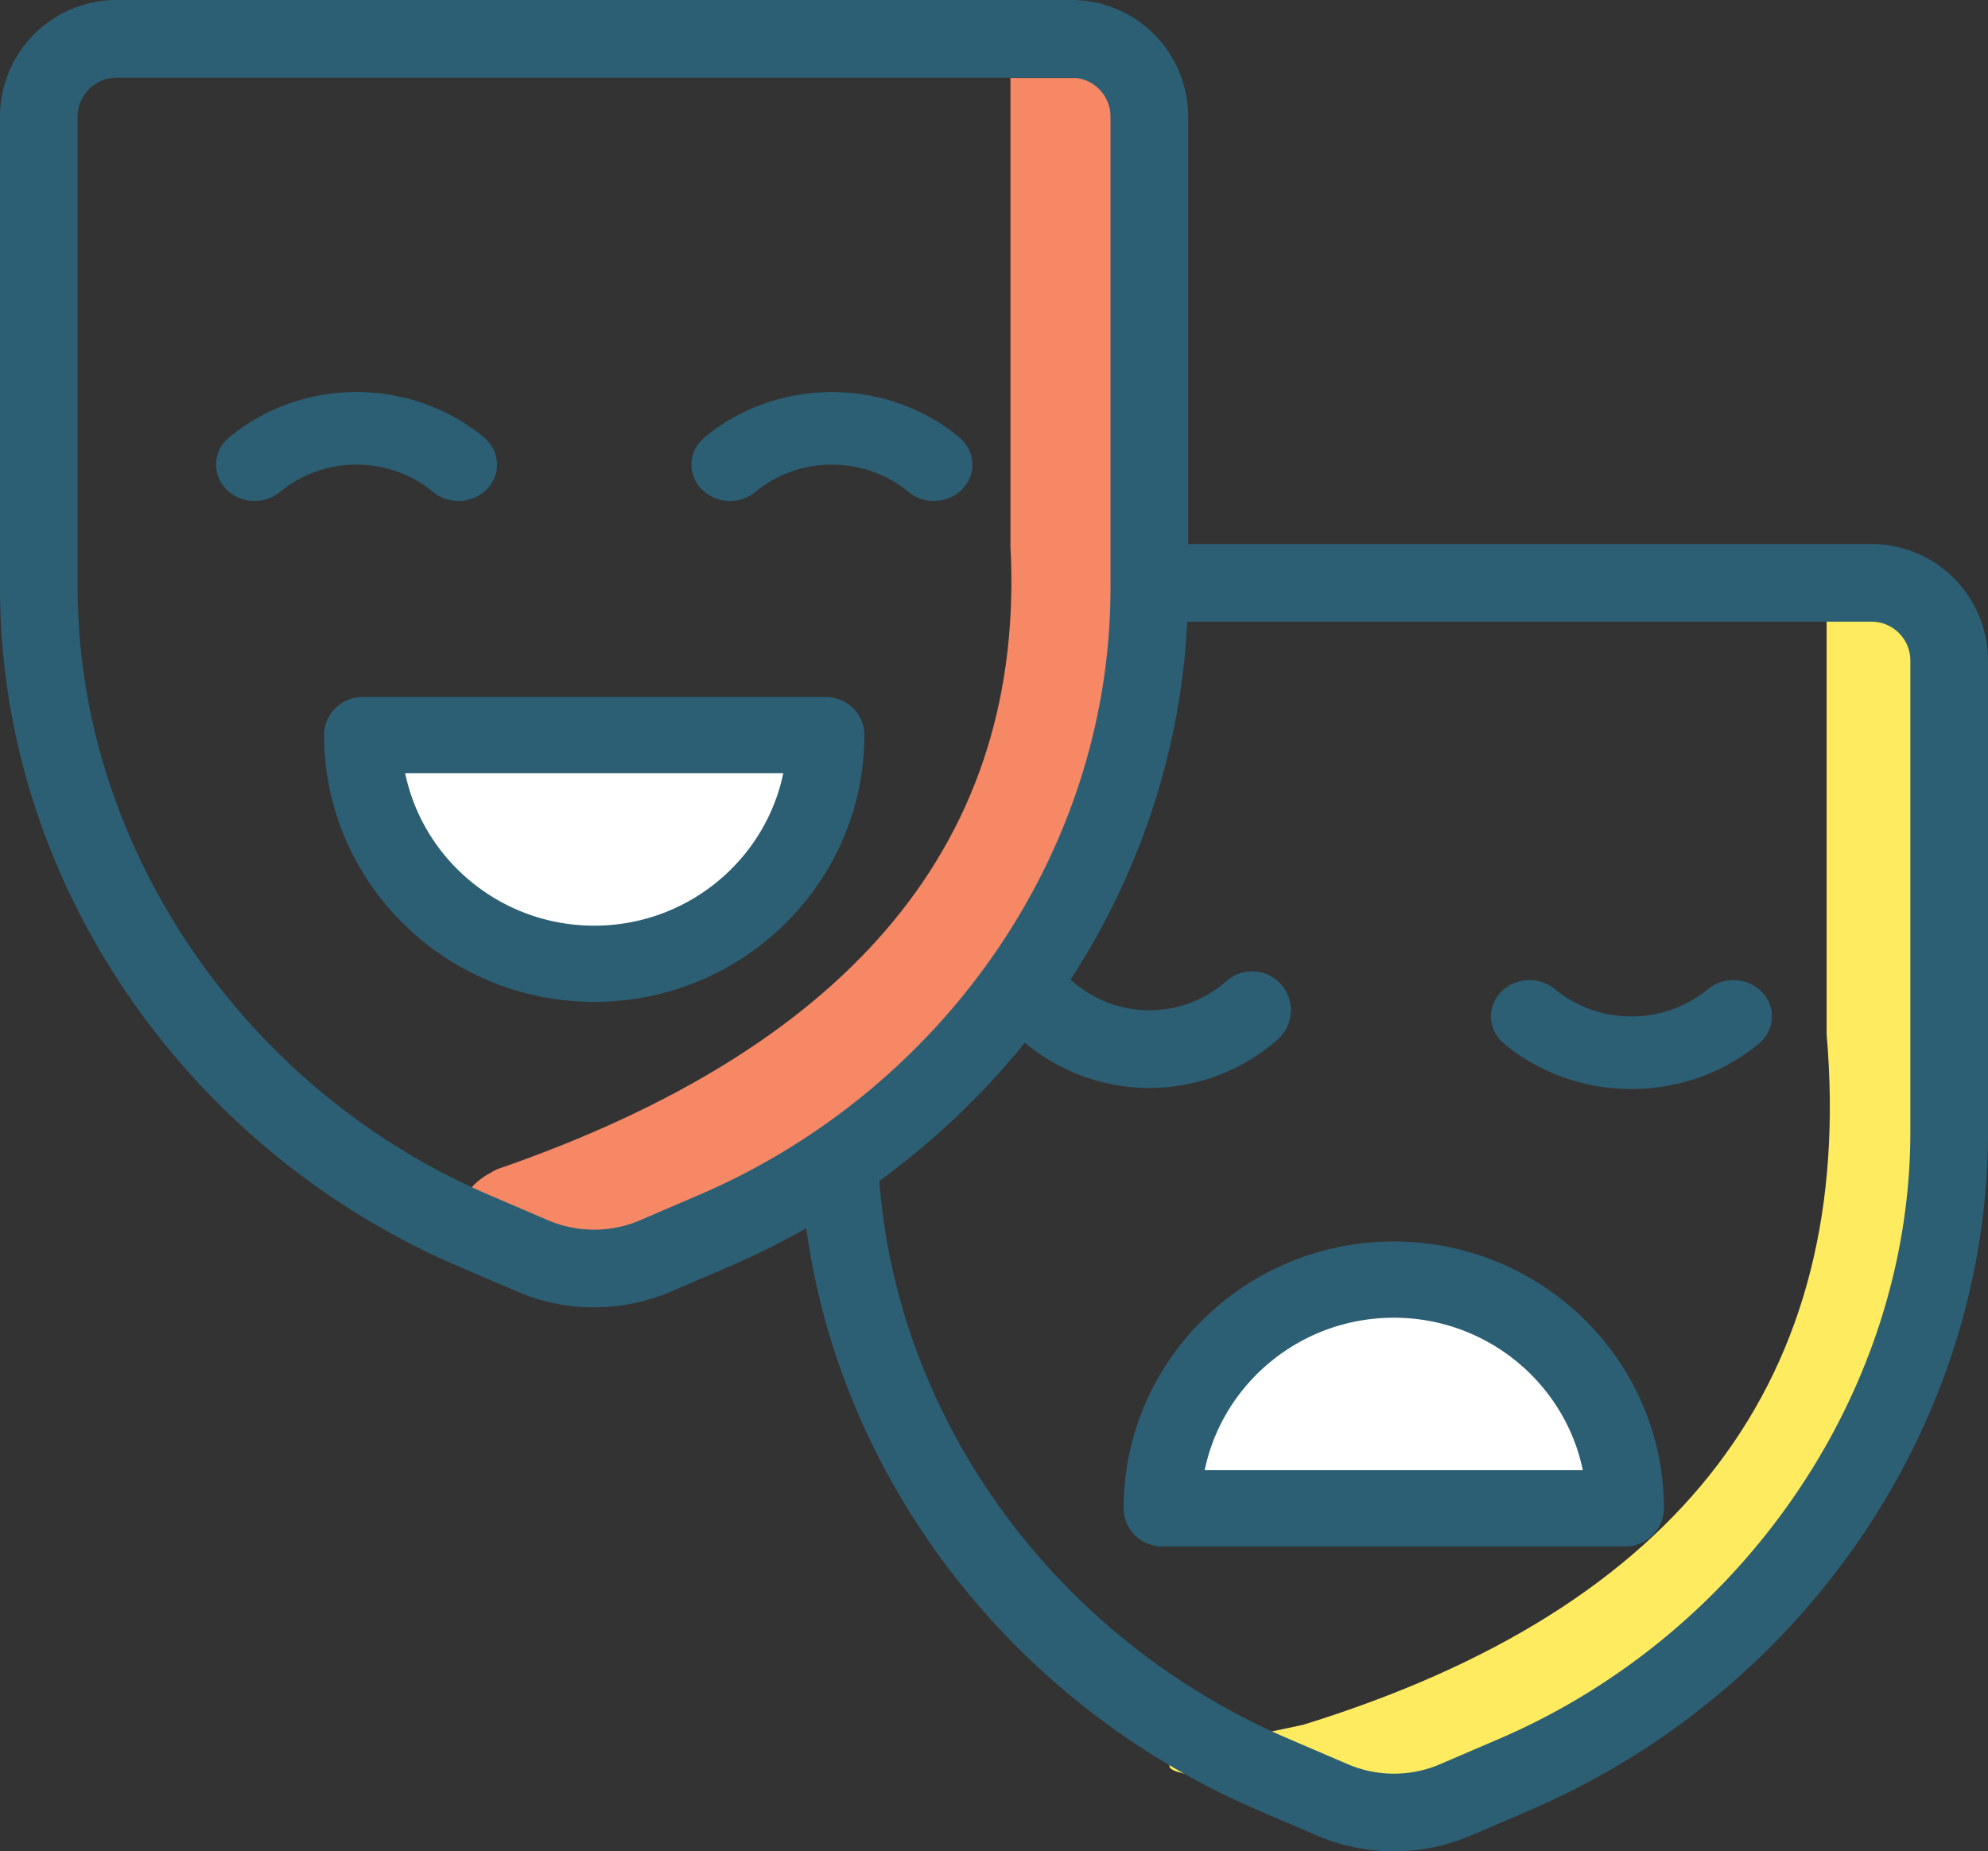
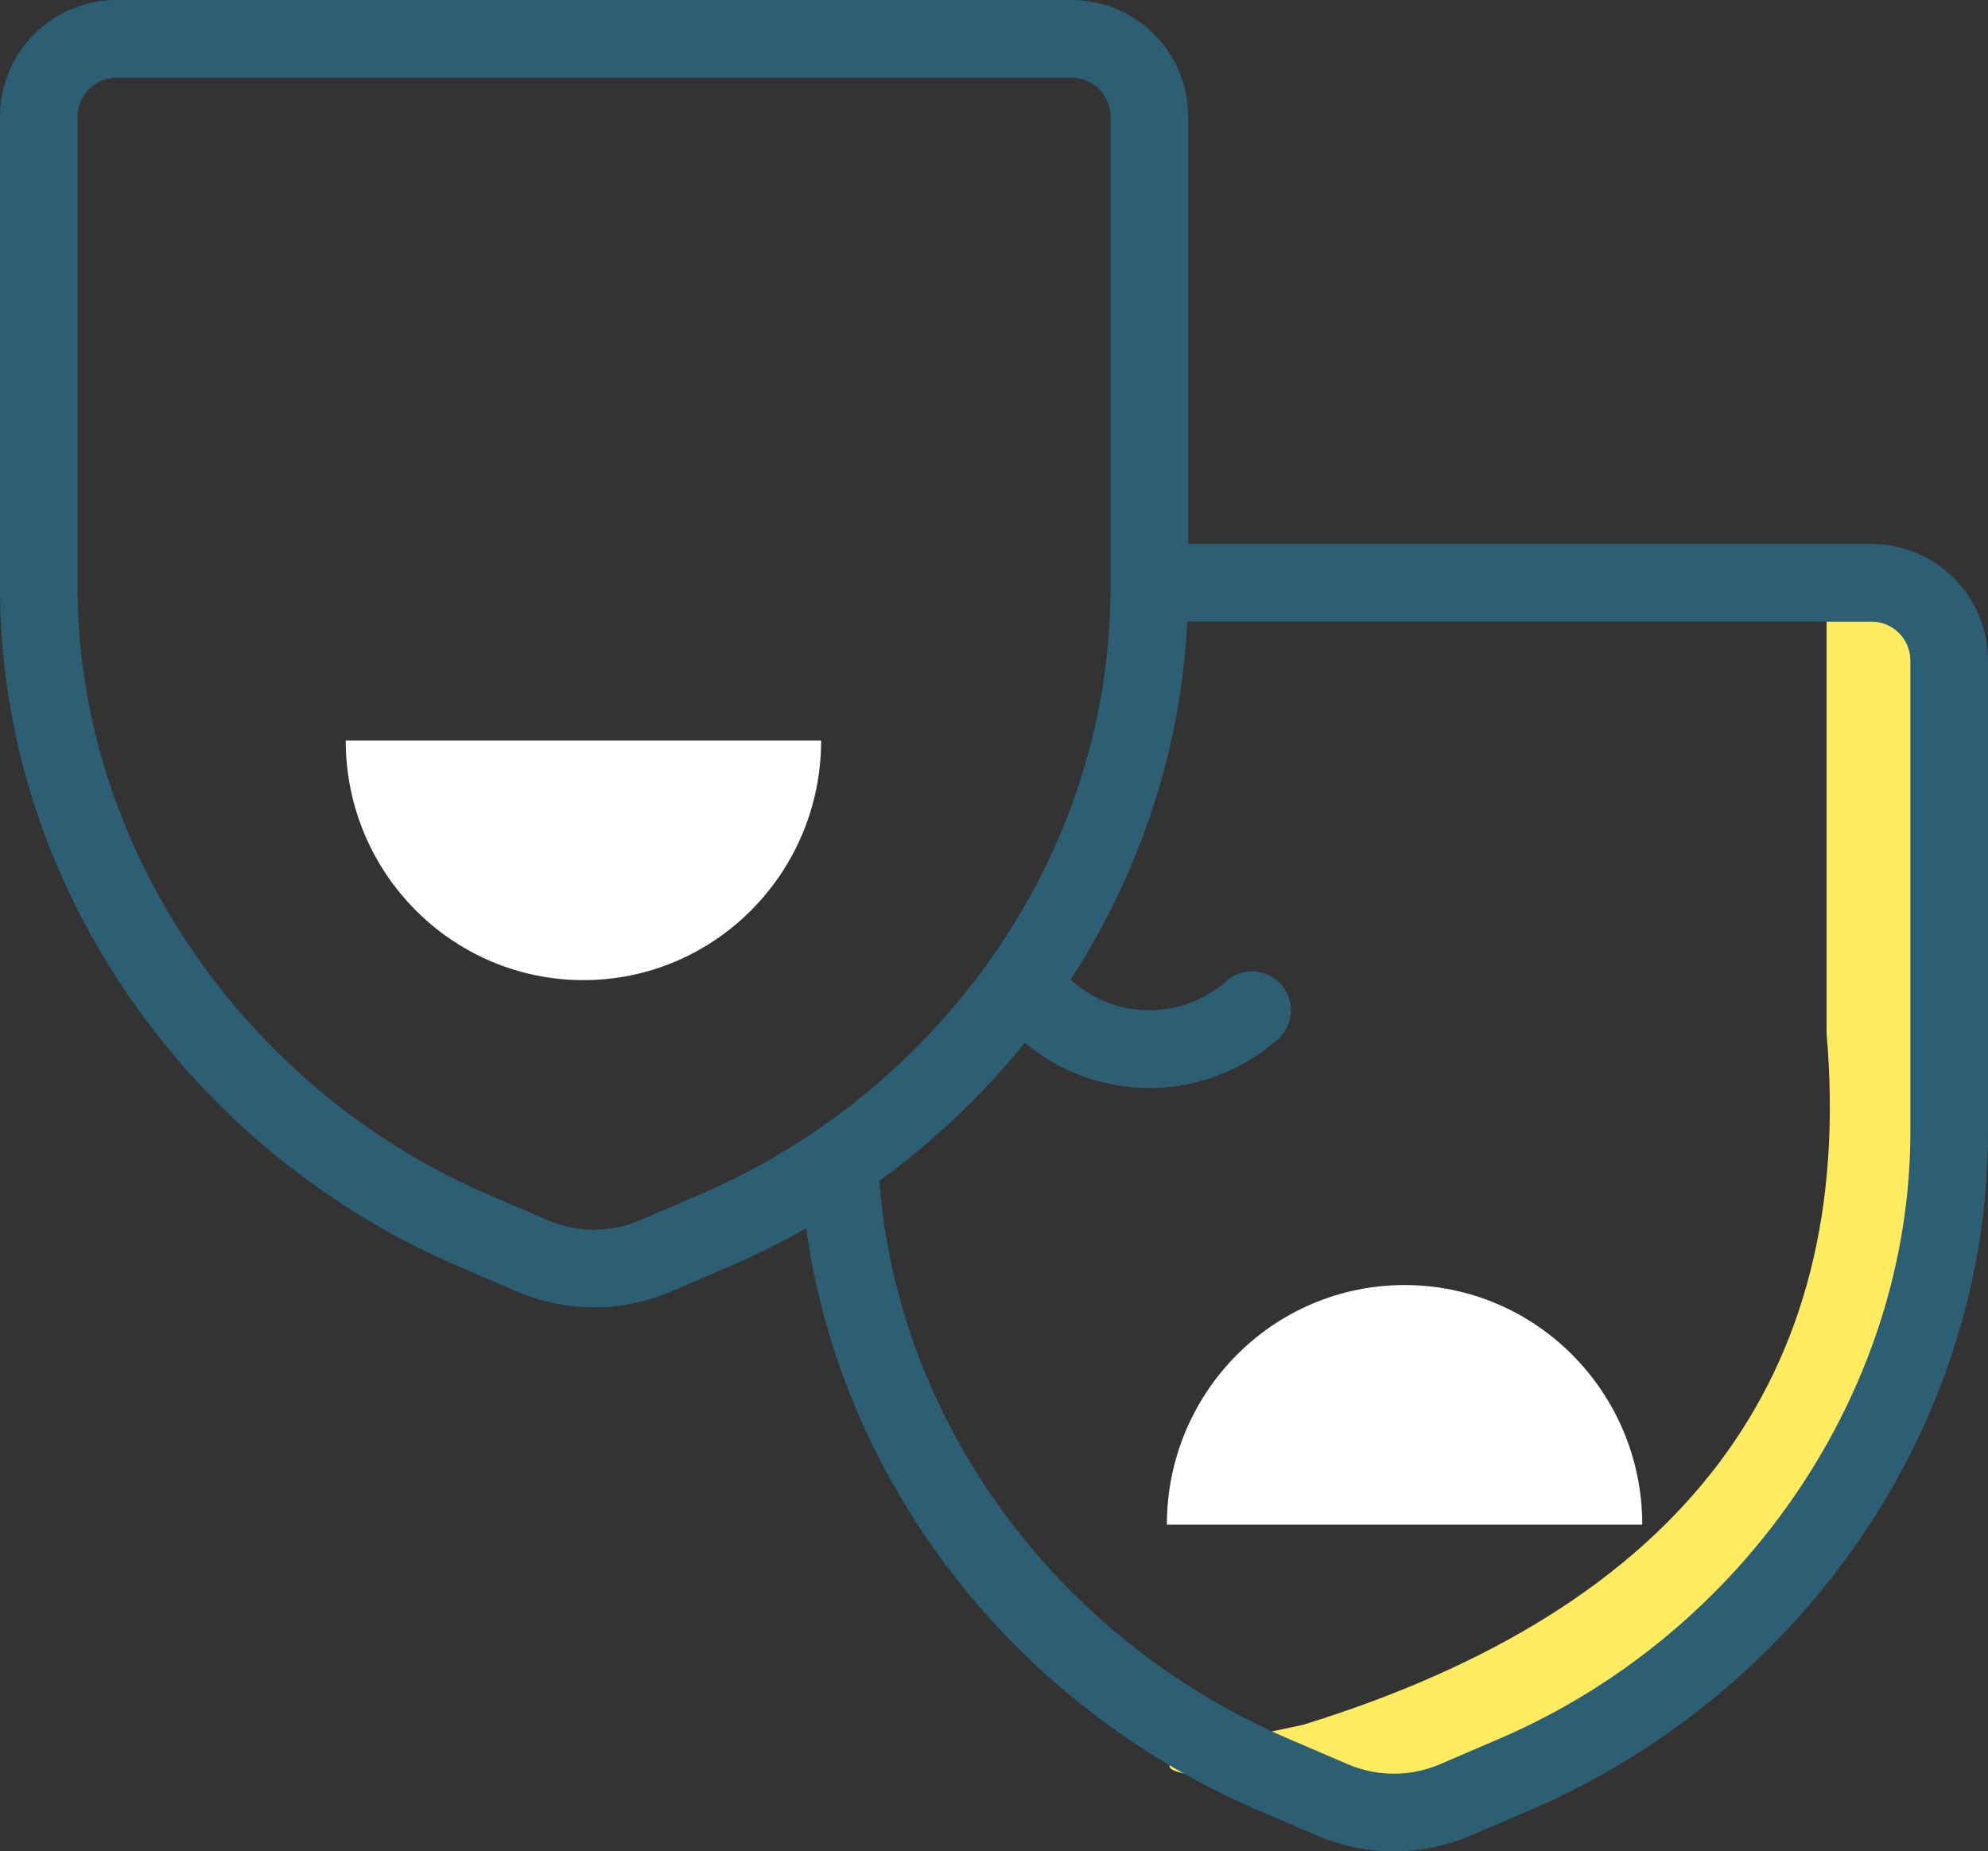
<svg xmlns="http://www.w3.org/2000/svg" width="102" height="95" viewBox="0 0 102 95">
  <rect x="0" y="0" width="102" height="95" fill="#333333" stroke="none" />
  <g fill="none" fill-rule="evenodd">
    <path fill="#FFEB60" d="M93.72 31.688v21.378c1.52 17.623-7.435 29.437-26.866 35.442-9.139 1.875-9.139 2.813 0 2.813 4.02 3.75 8.59 3.563 13.707-.563C88.237 84.57 94.162 79.252 98 63.5c2.559-10.501 2.96-20.543 1.202-30.125L97.558 30l-3.838 1.688z" />
-     <path fill="#F68865" d="M51.844 4v24.018C52.63 43.009 43.849 53.67 25.5 60c-2.202 1.117-2.044 2.186.472 3.207L30.927 66l13.761-6.144 10.459-12.847L59 30.252v-18.99L57.349 4h-5.505z" />
    <g fill-rule="nonzero">
      <path fill="#FFF" d="M84.26 78.235H59.87c0-6.79 5.459-12.294 12.195-12.294 6.736 0 12.196 5.504 12.196 12.294zM17.74 38h24.39c0 6.79-5.459 12.294-12.195 12.294-6.736 0-12.196-5.503-12.196-12.294z" />
      <path fill="#2C5F73" d="M23.537 64.988l3.02 1.297a10.006 10.006 0 0 0 7.849-.001l3.017-1.295a39.427 39.427 0 0 0 3.945-1.965c1.77 12.97 10.596 24.469 23.208 29.878l3.02 1.297a10.007 10.007 0 0 0 7.848 0l3.018-1.296C92.492 86.885 102 73.135 102 58.083V33.896a5.986 5.986 0 0 0-5.977-5.982H60.961V5.982A5.986 5.986 0 0 0 54.984 0H5.977A5.986 5.986 0 0 0 0 5.982v24.187c0 15.07 9.526 28.81 23.537 34.819zm74.479-31.092v24.187c0 13.216-8.489 25.736-21.124 31.155l-3.017 1.296a6.008 6.008 0 0 1-4.71 0l-3.019-1.296C54.21 84.118 46.055 72.958 45.118 60.6a39.55 39.55 0 0 0 7.463-7.096 9.946 9.946 0 0 0 12.978-.169 1.996 1.996 0 0 0 .175-2.815 1.991 1.991 0 0 0-2.812-.175 5.97 5.97 0 0 1-7.906 0c-.03-.026-.06-.048-.09-.072 3.571-5.498 5.672-11.818 5.989-18.372h35.108c1.1 0 1.993.894 1.993 1.994zM3.984 5.982c0-1.1.894-1.994 1.993-1.994h49.007c1.1 0 1.993.894 1.993 1.994v24.187c0 13.616-8.669 25.814-21.124 31.154l-3.017 1.296a6.008 6.008 0 0 1-4.71 0l-3.019-1.296C12.473 55.905 3.984 43.385 3.984 30.17V5.982z" />
-       <path fill="#2C5F73" d="M42.368 35.765H18.61c-1.093 0-1.98.875-1.98 1.956 0 7.549 6.218 13.69 13.86 13.69 7.64 0 13.858-6.141 13.858-13.69 0-1.08-.886-1.956-1.98-1.956zM30.489 47.5c-4.78 0-8.78-3.367-9.7-7.826h19.4c-.92 4.458-4.92 7.826-9.7 7.826zM18.293 23.843c1.446 0 2.84.496 3.922 1.397.82.682 2.07.605 2.79-.164.723-.772.645-1.949-.174-2.63-1.806-1.501-4.128-2.328-6.538-2.328s-4.731.827-6.537 2.329c-.819.68-.897 1.857-.175 2.629.722.77 1.971.844 2.79.164a6.137 6.137 0 0 1 3.922-1.397zM36.148 22.446c-.82.681-.898 1.858-.175 2.63.722.771 1.971.845 2.79.163a6.14 6.14 0 0 1 3.922-1.396c1.446 0 2.839.496 3.922 1.396.82.683 2.07.606 2.79-.163.722-.772.644-1.949-.174-2.63-1.806-1.502-4.129-2.328-6.538-2.328-2.41 0-4.732.826-6.537 2.328zM57.652 77.397c0 1.08.886 1.956 1.98 1.956H83.39c1.093 0 1.98-.876 1.98-1.956 0-7.55-6.218-13.691-13.86-13.691-7.64 0-13.858 6.142-13.858 13.691zm13.859-9.78c4.78 0 8.78 3.366 9.7 7.824h-19.4c.92-4.458 4.92-7.823 9.7-7.823zM87.629 50.76a6.137 6.137 0 0 1-3.922 1.397 6.137 6.137 0 0 1-3.923-1.397c-.818-.68-2.067-.607-2.79.164-.722.772-.644 1.949.175 2.63 1.806 1.501 4.128 2.328 6.538 2.328s4.73-.827 6.537-2.329c.819-.68.897-1.857.174-2.629-.722-.77-1.97-.844-2.79-.164z" />
    </g>
  </g>
</svg>